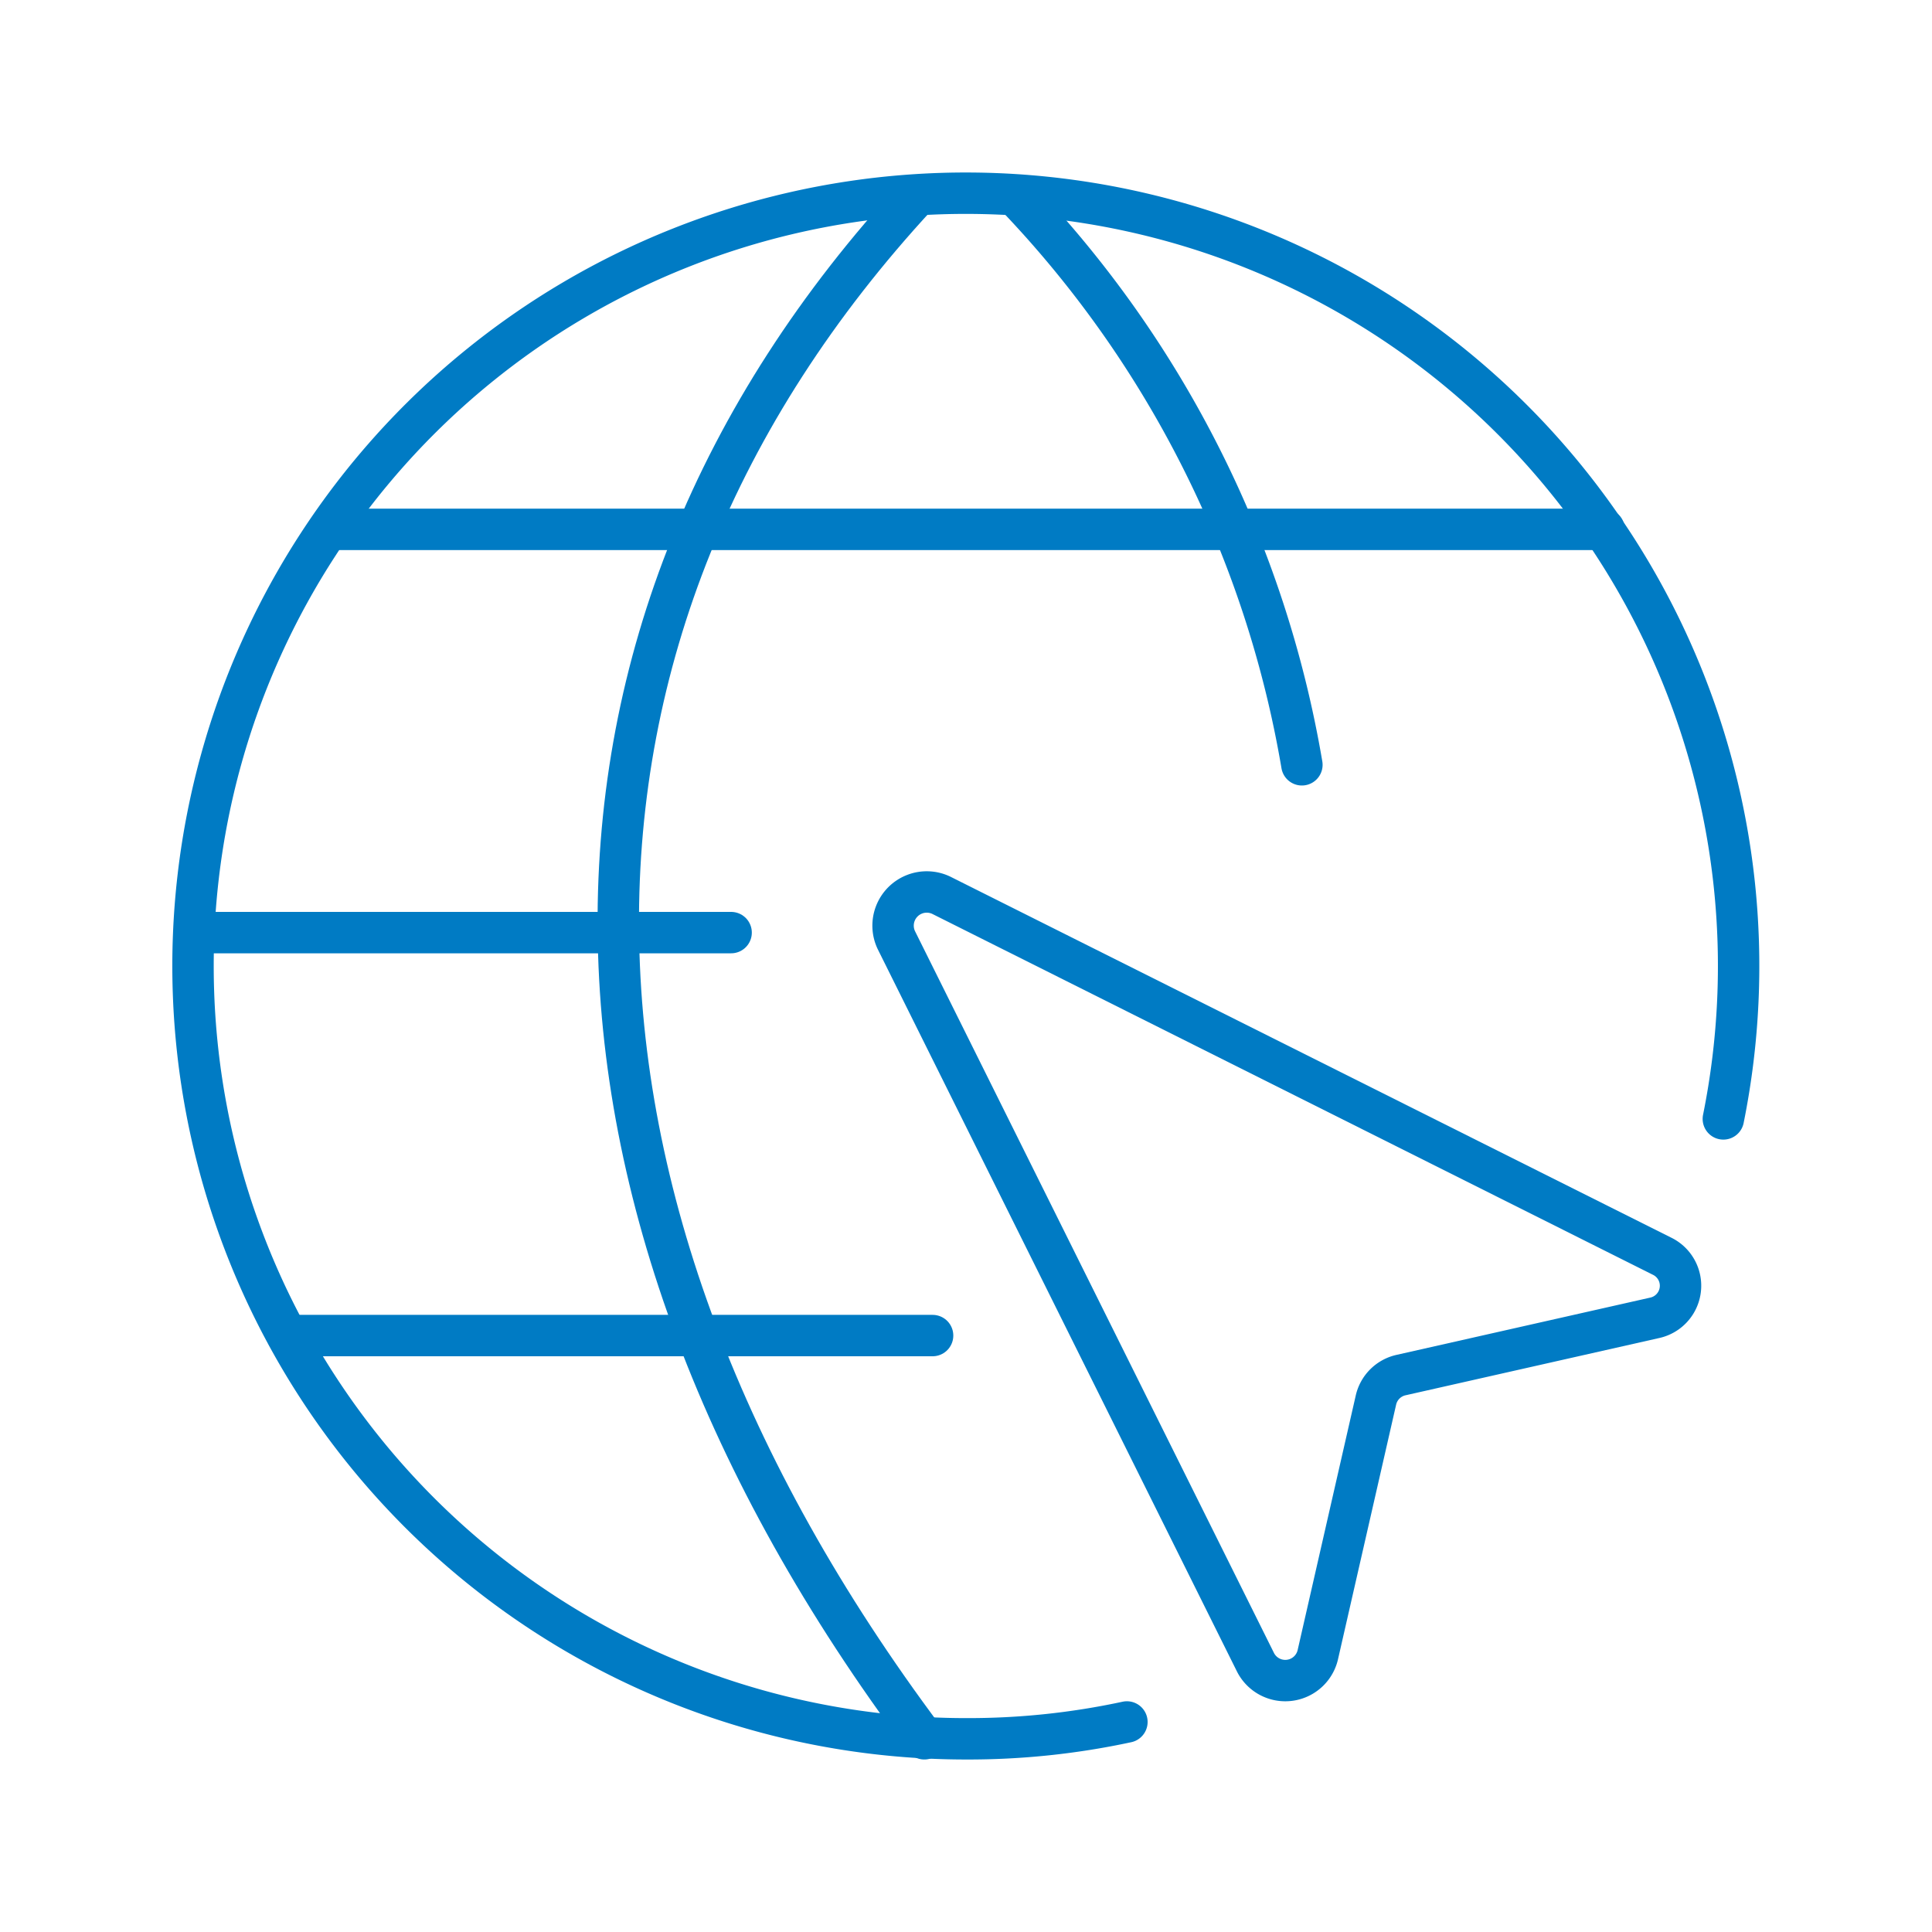
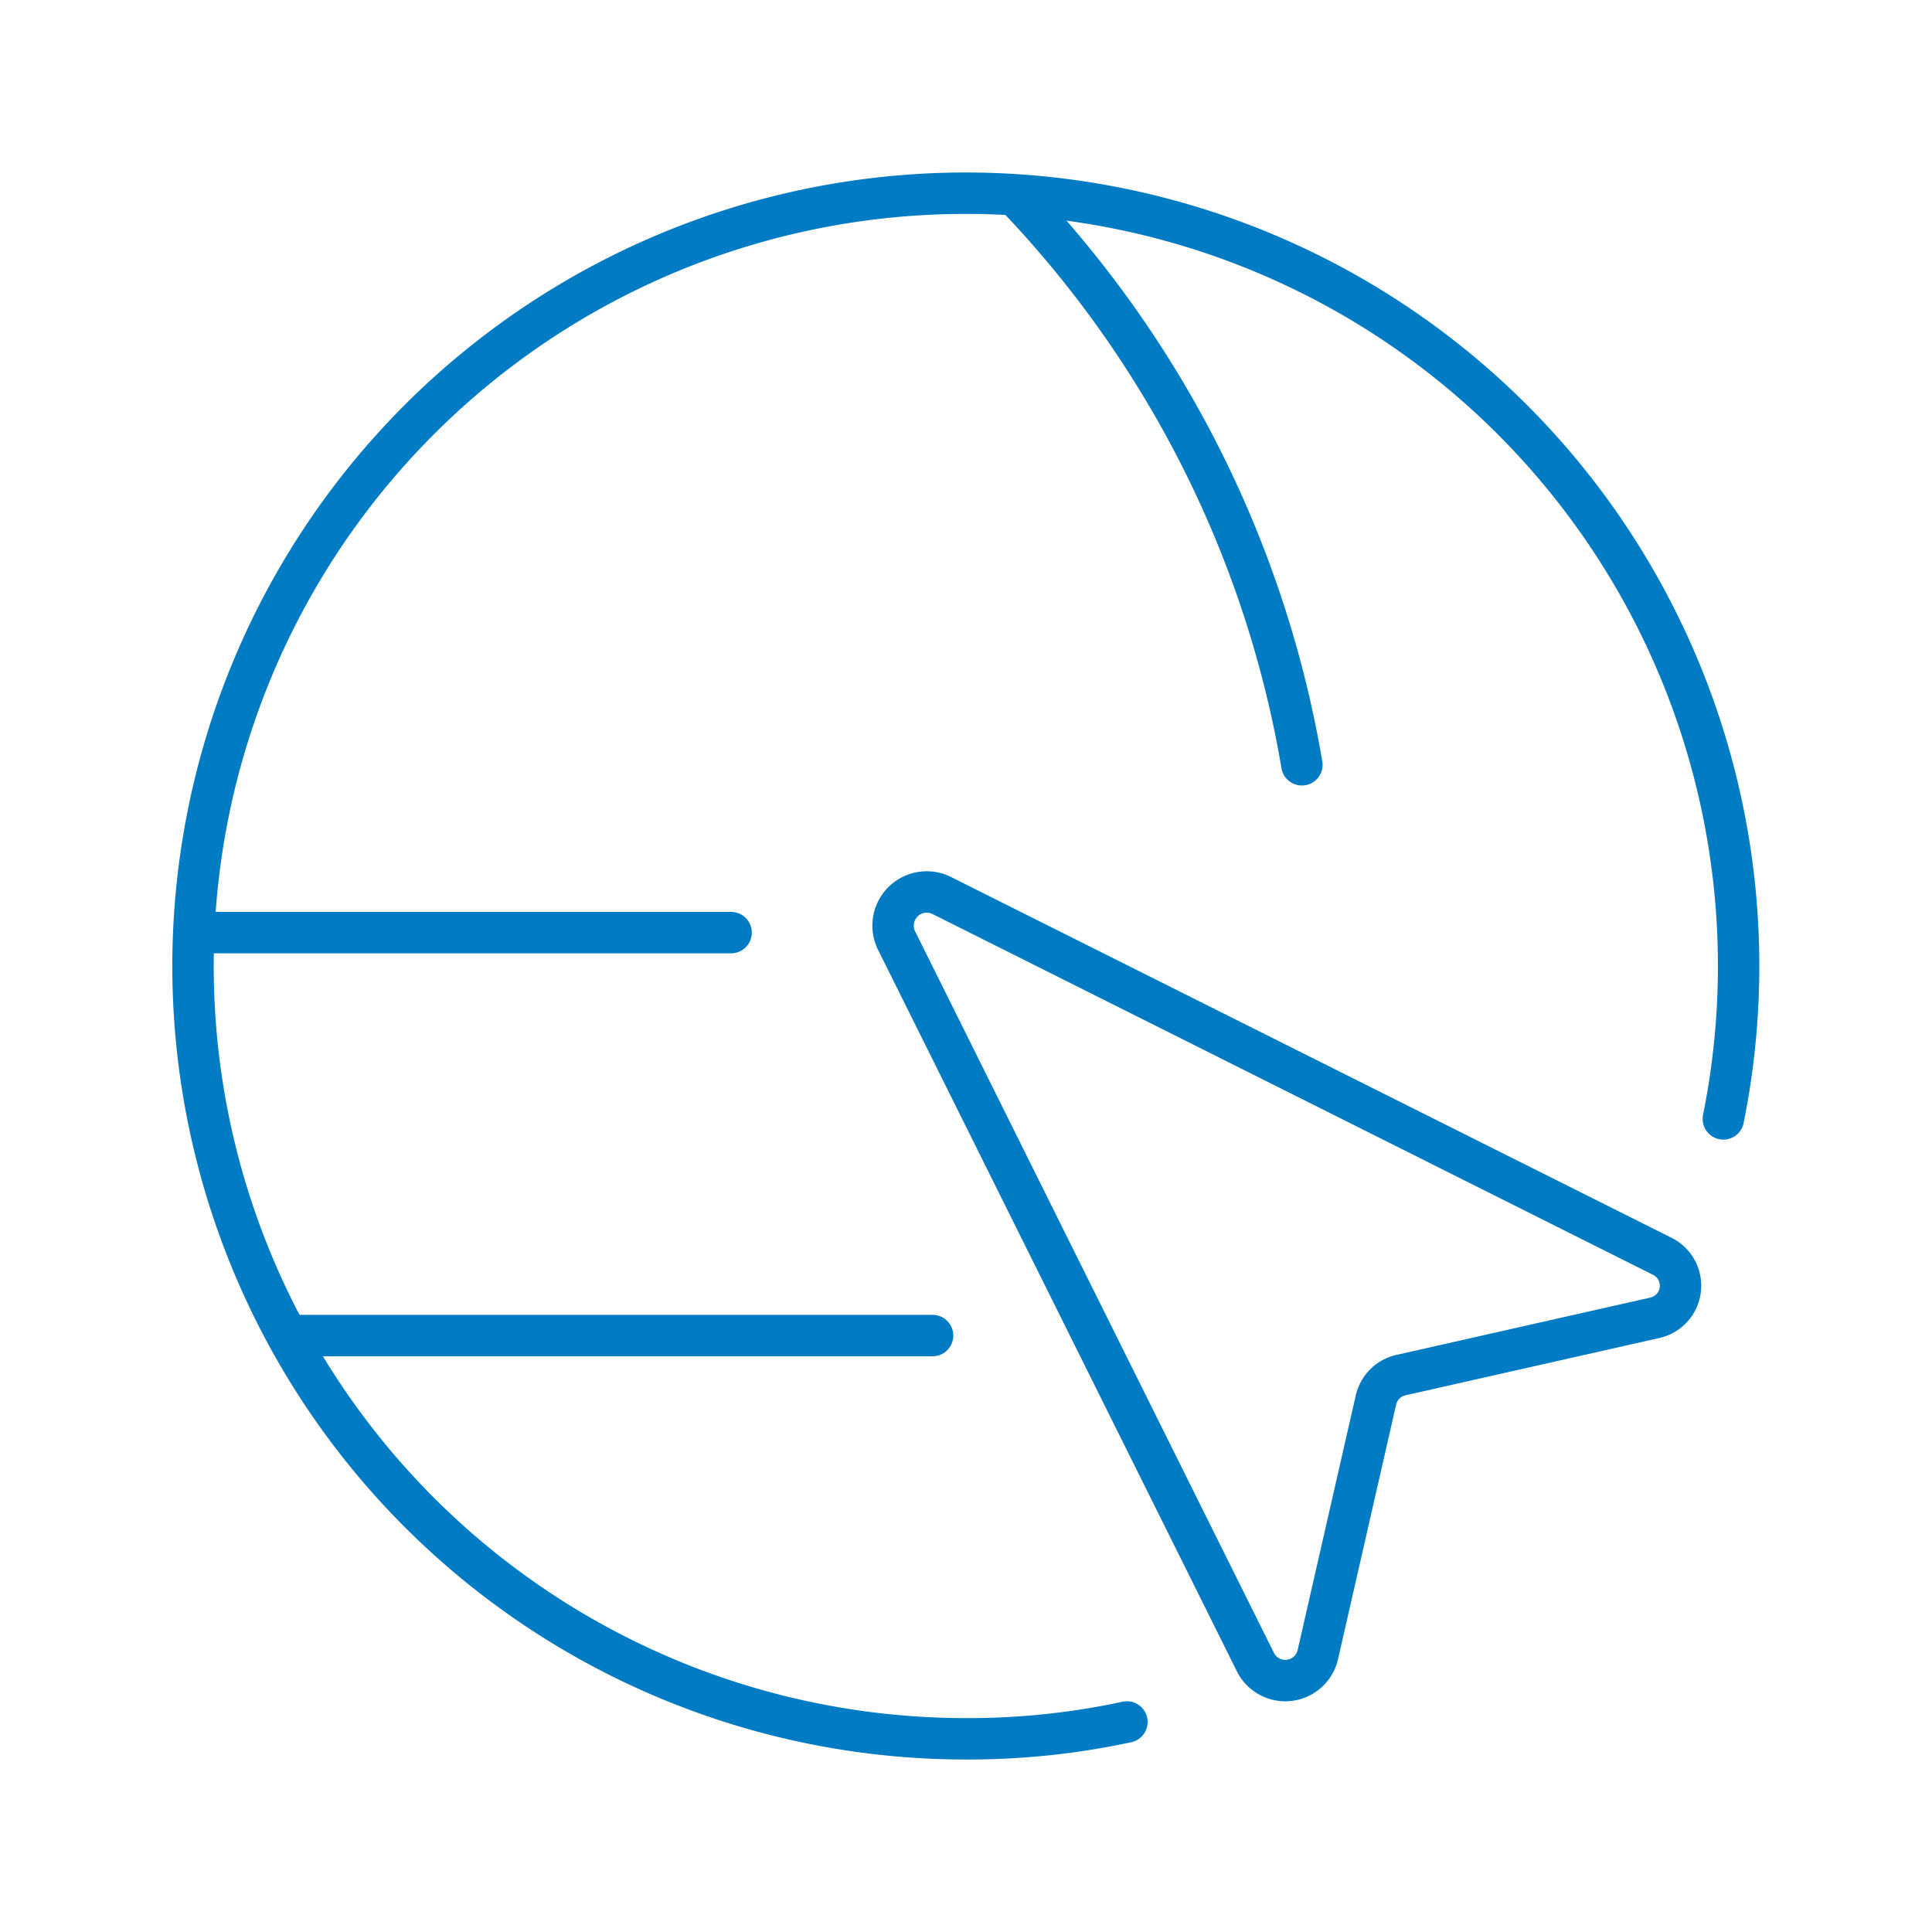
<svg xmlns="http://www.w3.org/2000/svg" viewBox="0 0 70 70">
  <line x1="10.42" y1="48.39" x2="33.79" y2="48.39" style="fill:none;stroke:#007bc4;stroke-linecap:round;stroke-linejoin:round;stroke-width:1.5px" />
-   <line x1="11.91" y1="19.18" x2="58.12" y2="19.18" style="fill:none;stroke:#007bc4;stroke-linecap:round;stroke-linejoin:round;stroke-width:1.5px" />
  <line x1="26.49" y1="33.79" x2="7.04" y2="33.79" style="fill:none;stroke:#007bc4;stroke-linecap:round;stroke-linejoin:round;stroke-width:1.5px" />
-   <path d="M33.23,7.08C18.62,22.88,18.88,43.49,33.49,63" style="fill:none;stroke:#007bc4;stroke-linecap:round;stroke-linejoin:round;stroke-width:1.5px" />
  <path d="M36.79,7.08A39.31,39.31,0,0,1,47.17,27.71" style="fill:none;stroke:#007bc4;stroke-linecap:round;stroke-linejoin:round;stroke-width:1.5px" />
  <path d="M62.44,40.54A28,28,0,1,0,35,63h0a27.23,27.23,0,0,0,5.83-.61" style="fill:none;stroke:#007bc4;stroke-linecap:round;stroke-linejoin:round;stroke-width:1.5px" />
  <path d="M47.75,59.94a1.21,1.21,0,0,1-2.27.27l-13-26.14a1.22,1.22,0,0,1,1.63-1.63L60.21,45.51a1.19,1.19,0,0,1-.27,2.24l-9.17,2.07a1.2,1.2,0,0,0-.92.92Z" style="fill:none;stroke:#007bc4;stroke-linecap:round;stroke-linejoin:round;stroke-width:1.5px" />
</svg>